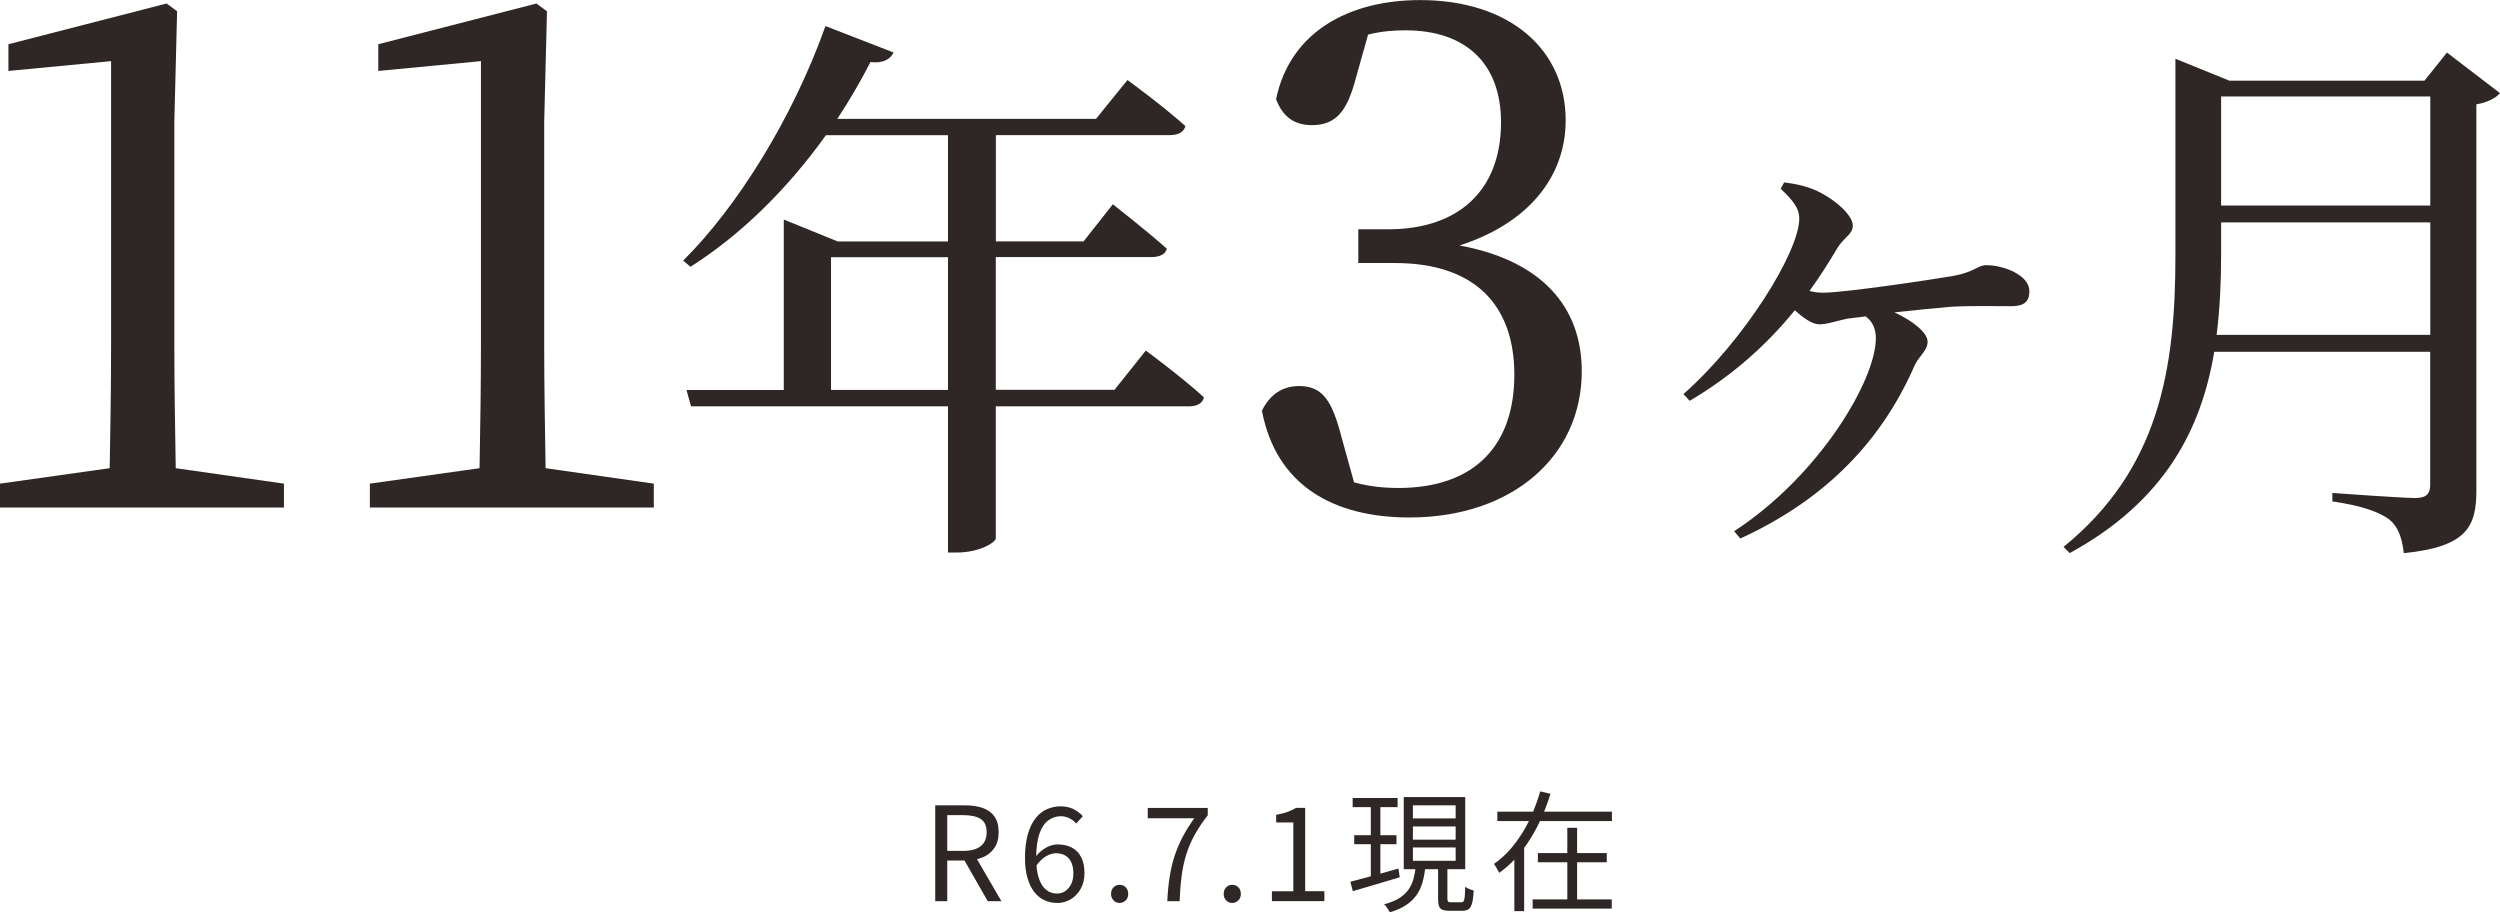
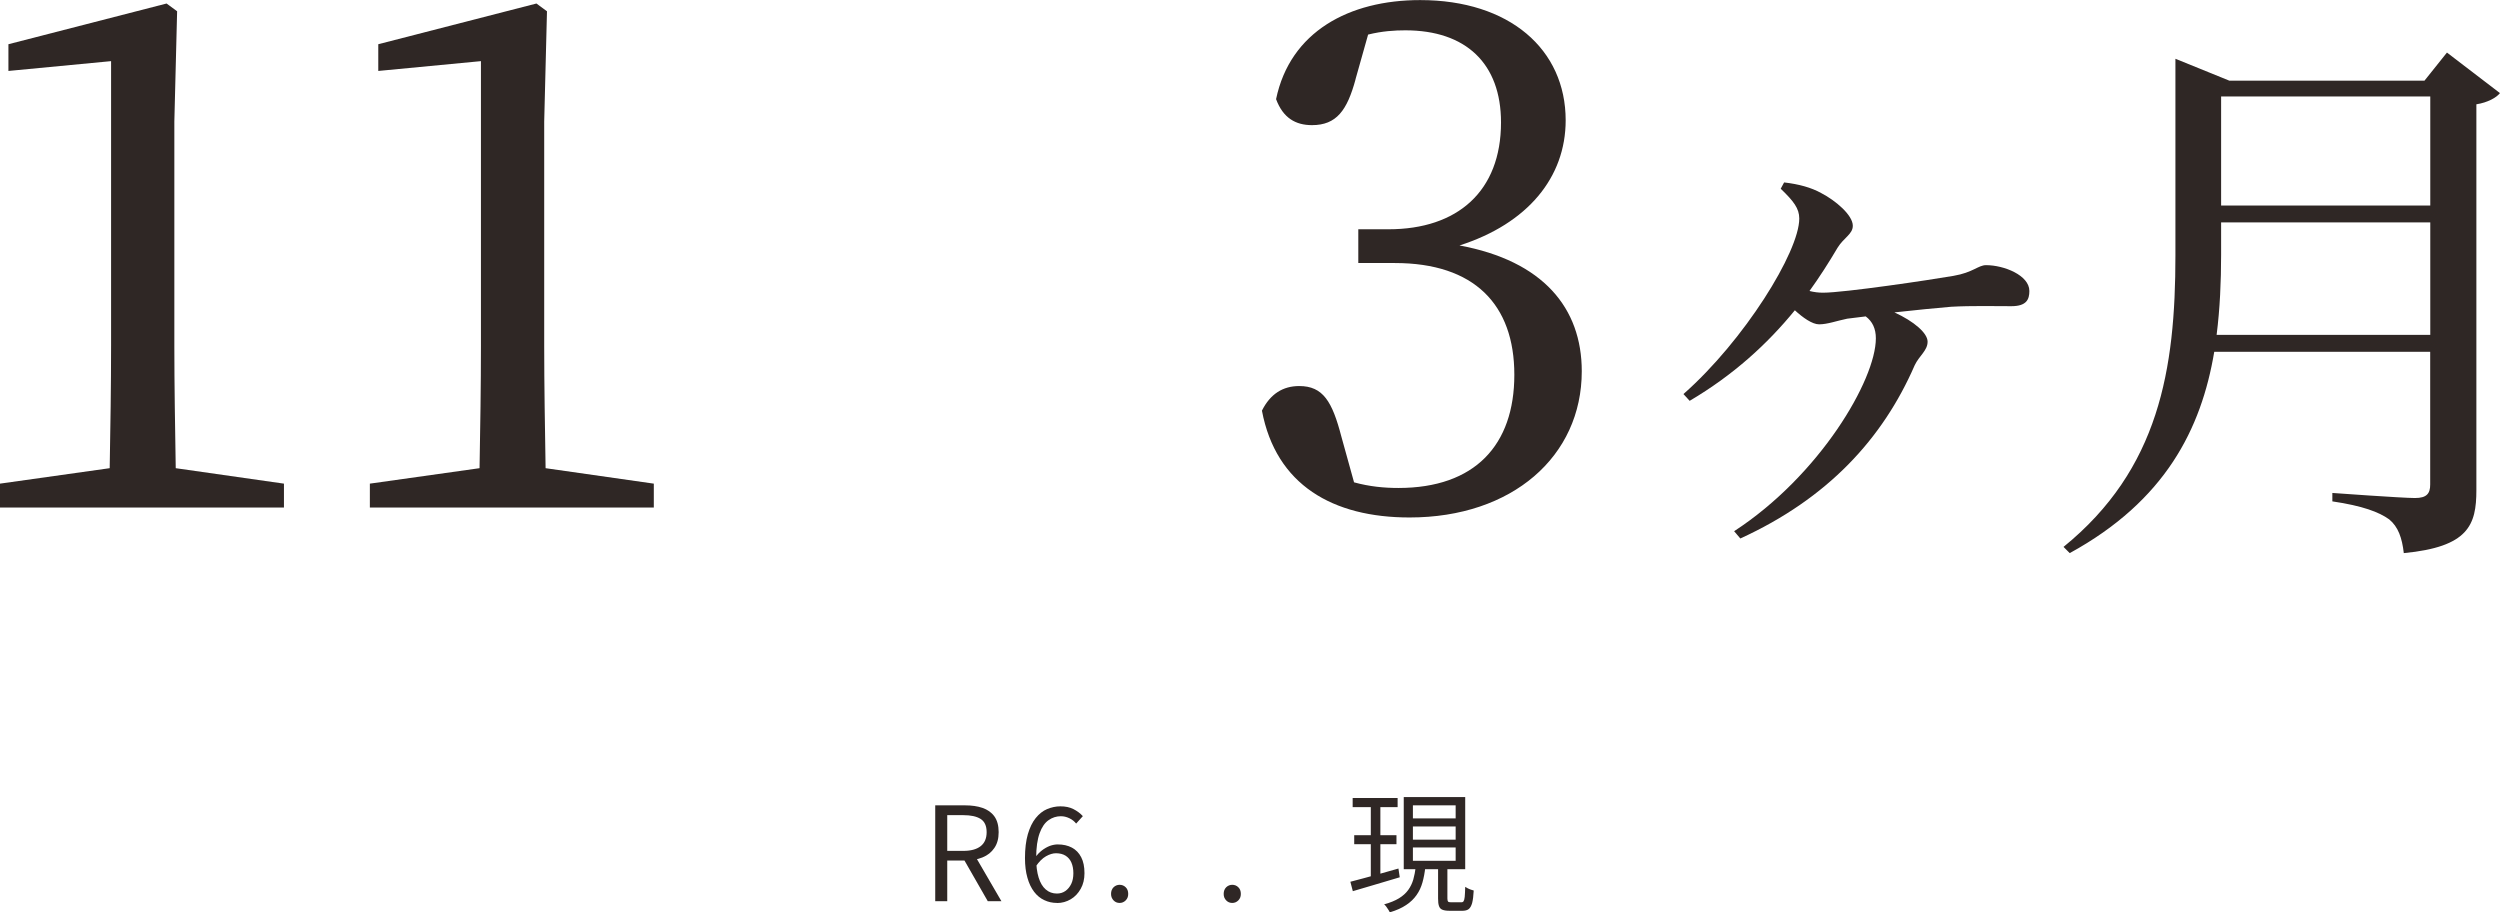
<svg xmlns="http://www.w3.org/2000/svg" id="_レイヤー_2" data-name="レイヤー 2" viewBox="0 0 305.86 111.63">
  <defs>
    <style>
      .cls-1 {
        fill: #2f2725;
      }
    </style>
  </defs>
  <g id="text">
    <g>
      <g>
        <path class="cls-1" d="M34.74,59.17v2.92H0v-2.92l13.42-1.89c.09-4.99.17-10.06.17-15.05V7.48l-12.56,1.2v-3.27L20.38.43l1.29.95-.34,13.5v27.35c0,4.99.09,10.06.17,15.05l13.24,1.89Z" />
        <path class="cls-1" d="M79.99,59.17v2.92h-34.74v-2.92l13.42-1.89c.09-4.99.17-10.06.17-15.05V7.48l-12.56,1.2v-3.27L65.63.43l1.29.95-.34,13.5v27.35c0,4.99.09,10.06.17,15.05l13.24,1.89Z" />
-         <path class="cls-1" d="M140.2,42.9s4.47,3.3,7.09,5.71c-.14.76-.89,1.1-1.79,1.1h-23.67v16.17c0,.41-1.86,1.72-4.82,1.72h-1.03v-17.89h-31.44l-.55-2h11.9v-20.85l6.6,2.68h13.49v-13h-14.93c-4.88,6.81-10.6,12.32-16.58,16.1l-.89-.76c6.47-6.4,13.35-17.27,17.41-28.69l8.33,3.23c-.34.76-1.24,1.38-2.82,1.17-1.24,2.41-2.61,4.75-4.06,6.95h31.65l3.85-4.75s4.27,3.1,7.09,5.64c-.21.76-.89,1.1-1.93,1.1h-21.26v13h10.73l3.58-4.54s4.06,3.17,6.6,5.43c-.14.69-.89,1.03-1.86,1.03h-19.06v16.24h14.52l3.85-4.82ZM115.98,47.71v-16.24h-14.31v16.24h14.31Z" />
        <path class="cls-1" d="M165.84,9.72c-1.03,3.78-2.32,5.59-5.33,5.59-1.98,0-3.53-.86-4.39-3.18,1.72-8.26,8.94-12.12,17.63-12.12,10.92,0,17.8,6.02,17.8,14.71,0,6.97-4.64,12.64-12.99,15.31,10.23,1.89,14.96,7.65,14.96,15.39,0,10.41-8.51,17.89-21.07,17.89-9.37,0-16.34-3.96-18.06-13.07,1.03-2.06,2.58-3.01,4.56-3.01,2.92,0,4.04,1.89,5.16,6.19l1.55,5.59c1.89.52,3.7.69,5.42.69,9.37,0,14.19-5.25,14.19-13.85s-4.9-13.67-14.62-13.67h-4.47v-4.13h3.7c8.43,0,13.76-4.64,13.76-13.07,0-7.22-4.3-11.27-11.7-11.27-1.29,0-2.84.09-4.56.52l-1.55,5.5Z" />
        <path class="cls-1" d="M218.29,22.32c1.79.21,3.3.62,4.54,1.31,1.72.89,3.85,2.68,3.85,3.99,0,1.03-1.1,1.45-1.86,2.68-1.1,1.86-2.2,3.58-3.44,5.3.55.14,1.1.21,1.65.21,2.61,0,13.21-1.58,15.96-2.06,2.41-.41,3.03-1.31,3.99-1.31,2.2,0,5.3,1.24,5.3,3.16,0,1.03-.34,1.86-2.2,1.86s-4.89-.07-7.36.07c-1.72.14-4.4.41-6.95.69,2.41,1.1,4.06,2.54,4.06,3.58,0,1.1-1.03,1.72-1.58,2.89-3.92,9.01-10.66,16.31-21.33,21.19l-.76-.89c10.46-6.81,17.34-18.51,17.34-23.6,0-1.17-.41-2.06-1.24-2.68l-2.27.28c-1.31.27-2.41.69-3.44.69-.83,0-2-.83-2.96-1.72-3.37,4.13-7.5,7.91-12.87,11.08l-.76-.83c7.43-6.54,14.17-17.41,14.17-21.47,0-1.24-.69-2.13-2.27-3.65l.41-.76Z" />
        <path class="cls-1" d="M305.86,11.38c-.41.55-1.51,1.17-2.89,1.38v47.2c0,4.27-.96,6.95-8.88,7.71-.21-1.86-.69-3.23-1.79-4.13-1.24-.89-3.23-1.65-6.95-2.2v-1.03s8.53.62,10.11.62c1.44,0,1.86-.55,1.86-1.65v-16.24h-26.42c-1.58,9.43-5.99,18.23-17.68,24.63l-.76-.76c11.7-9.5,13.69-21.74,13.69-35.64V7.19l6.6,2.68h23.87l2.75-3.44,6.47,4.95ZM297.33,40.97v-13.76h-25.59v3.99c0,3.23-.14,6.54-.55,9.77h26.14ZM271.74,11.8v13.35h25.59v-13.35h-25.59Z" />
      </g>
      <g>
        <path class="cls-1" d="M114.42,110.26v-11.73h3.66c.8,0,1.51.1,2.12.31.61.21,1.1.55,1.45,1.03.35.48.53,1.13.53,1.94s-.18,1.43-.53,1.94c-.35.52-.83.9-1.45,1.15s-1.32.38-2.12.38h-2.19v4.98h-1.47ZM115.89,104.1h1.97c.92,0,1.62-.19,2.11-.57.49-.38.74-.95.74-1.72s-.25-1.31-.74-1.62c-.49-.31-1.2-.46-2.11-.46h-1.97v4.37ZM120.85,110.26l-3.07-5.36,1.17-.78,3.57,6.14h-1.66Z" />
        <path class="cls-1" d="M129.34,110.47c-.57,0-1.09-.11-1.57-.34-.48-.22-.9-.56-1.25-1.02-.35-.46-.63-1.03-.82-1.72-.2-.69-.3-1.49-.3-2.41,0-1.14.12-2.11.35-2.92.24-.81.55-1.46.96-1.97.41-.51.87-.88,1.39-1.1s1.07-.34,1.63-.34c.62,0,1.15.11,1.6.34.45.23.83.51,1.15.86l-.82.91c-.22-.28-.5-.5-.84-.66s-.68-.24-1.03-.24c-.54,0-1.05.16-1.5.48-.46.32-.83.85-1.1,1.6s-.42,1.76-.42,3.04c0,.94.1,1.73.3,2.38.2.65.49,1.13.87,1.46s.83.5,1.37.5c.38,0,.73-.1,1.03-.31.3-.21.54-.5.72-.87.18-.37.26-.81.26-1.31s-.08-.93-.24-1.3-.4-.64-.71-.84c-.32-.2-.71-.3-1.18-.3-.37,0-.78.12-1.22.37-.44.25-.85.66-1.25,1.25l-.05-1.15c.25-.32.52-.6.82-.83.3-.23.62-.41.95-.54.34-.12.66-.18.97-.18.66,0,1.24.13,1.73.39s.87.65,1.14,1.18c.27.52.4,1.17.4,1.95,0,.73-.15,1.36-.46,1.91s-.71.98-1.22,1.28c-.51.3-1.07.46-1.68.46Z" />
        <path class="cls-1" d="M136.98,110.47c-.29,0-.54-.1-.74-.31s-.31-.47-.31-.79c0-.34.1-.61.31-.82.21-.2.46-.3.74-.3s.54.1.74.3c.21.2.31.47.31.82,0,.32-.1.58-.31.79s-.46.31-.74.31Z" />
-         <path class="cls-1" d="M142.81,110.26c.05-1.08.15-2.07.29-2.97.14-.9.34-1.75.6-2.55s.59-1.58.98-2.33c.39-.75.87-1.52,1.44-2.3h-5.7v-1.26h7.34v.9c-.67.86-1.22,1.69-1.65,2.48-.43.79-.76,1.59-1.01,2.41-.25.82-.43,1.68-.54,2.59-.12.91-.2,1.92-.24,3.03h-1.52Z" />
        <path class="cls-1" d="M150.76,110.47c-.29,0-.54-.1-.74-.31-.21-.21-.31-.47-.31-.79,0-.34.1-.61.31-.82.21-.2.46-.3.74-.3s.54.1.74.3c.21.2.31.47.31.82,0,.32-.1.58-.31.79s-.46.31-.74.31Z" />
-         <path class="cls-1" d="M155.61,110.26v-1.22h2.62v-8.42h-2.1v-.93c.52-.1.98-.21,1.37-.35.39-.14.74-.3,1.06-.5h1.12v10.19h2.35v1.22h-6.43Z" />
        <path class="cls-1" d="M165.2,107.88c.49-.13,1.06-.28,1.7-.45.64-.17,1.32-.36,2.04-.56.72-.2,1.44-.41,2.15-.61l.16,1.07c-1,.3-2.01.6-3.03.9s-1.92.57-2.71.8l-.3-1.15ZM165.49,97.63h5.5v1.12h-5.5v-1.12ZM165.68,102.18h5.17v1.1h-5.17v-1.1ZM167.71,98.08h1.17v9.42l-1.17.21v-9.63ZM173.2,106.08h1.18c-.07.68-.19,1.31-.35,1.88-.16.57-.4,1.09-.72,1.54-.32.46-.74.87-1.27,1.22-.53.36-1.2.66-2.01.9-.04-.1-.1-.21-.18-.33-.07-.12-.16-.25-.25-.37-.09-.12-.18-.22-.26-.28.74-.2,1.34-.45,1.82-.74.47-.29.85-.63,1.13-1.02s.48-.81.62-1.28c.13-.47.23-.98.3-1.54ZM171.74,97.52h7.52v8.82h-7.52v-8.82ZM172.86,98.53v1.6h5.23v-1.6h-5.23ZM172.86,101.11v1.62h5.23v-1.62h-5.23ZM172.86,103.68v1.63h5.23v-1.63h-5.23ZM175.93,105.84h1.15v4.08c0,.19.03.32.08.38.05.06.18.09.37.09h1.26c.12,0,.21-.04.27-.13.06-.09.11-.26.14-.54.03-.27.04-.68.06-1.22.08.05.19.11.31.18.12.06.25.12.38.16.13.04.25.08.35.11-.03.65-.1,1.16-.19,1.52-.1.36-.24.61-.42.75s-.44.21-.76.21h-1.57c-.38,0-.68-.04-.89-.13-.21-.08-.35-.24-.42-.46-.08-.22-.11-.53-.11-.91v-4.08Z" />
-         <path class="cls-1" d="M188.44,96.82l1.25.3c-.37,1.22-.84,2.42-1.42,3.62-.57,1.19-1.26,2.31-2.06,3.35-.8,1.04-1.73,1.94-2.8,2.7-.04-.11-.1-.23-.18-.36-.08-.13-.15-.27-.23-.4-.08-.13-.15-.25-.22-.34.72-.5,1.38-1.09,1.98-1.77.59-.68,1.12-1.41,1.59-2.19.47-.78.88-1.59,1.22-2.42s.63-1.66.86-2.48ZM183.19,99.3h14.02v1.15h-14.02v-1.15ZM185.27,103.41h1.2v8.06h-1.2v-8.06ZM187.51,110.04h9.68v1.12h-9.68v-1.12ZM188.15,104.37h8.43v1.12h-8.43v-1.12ZM191.75,101.28h1.2v9.36h-1.2v-9.36Z" />
      </g>
    </g>
  </g>
</svg>